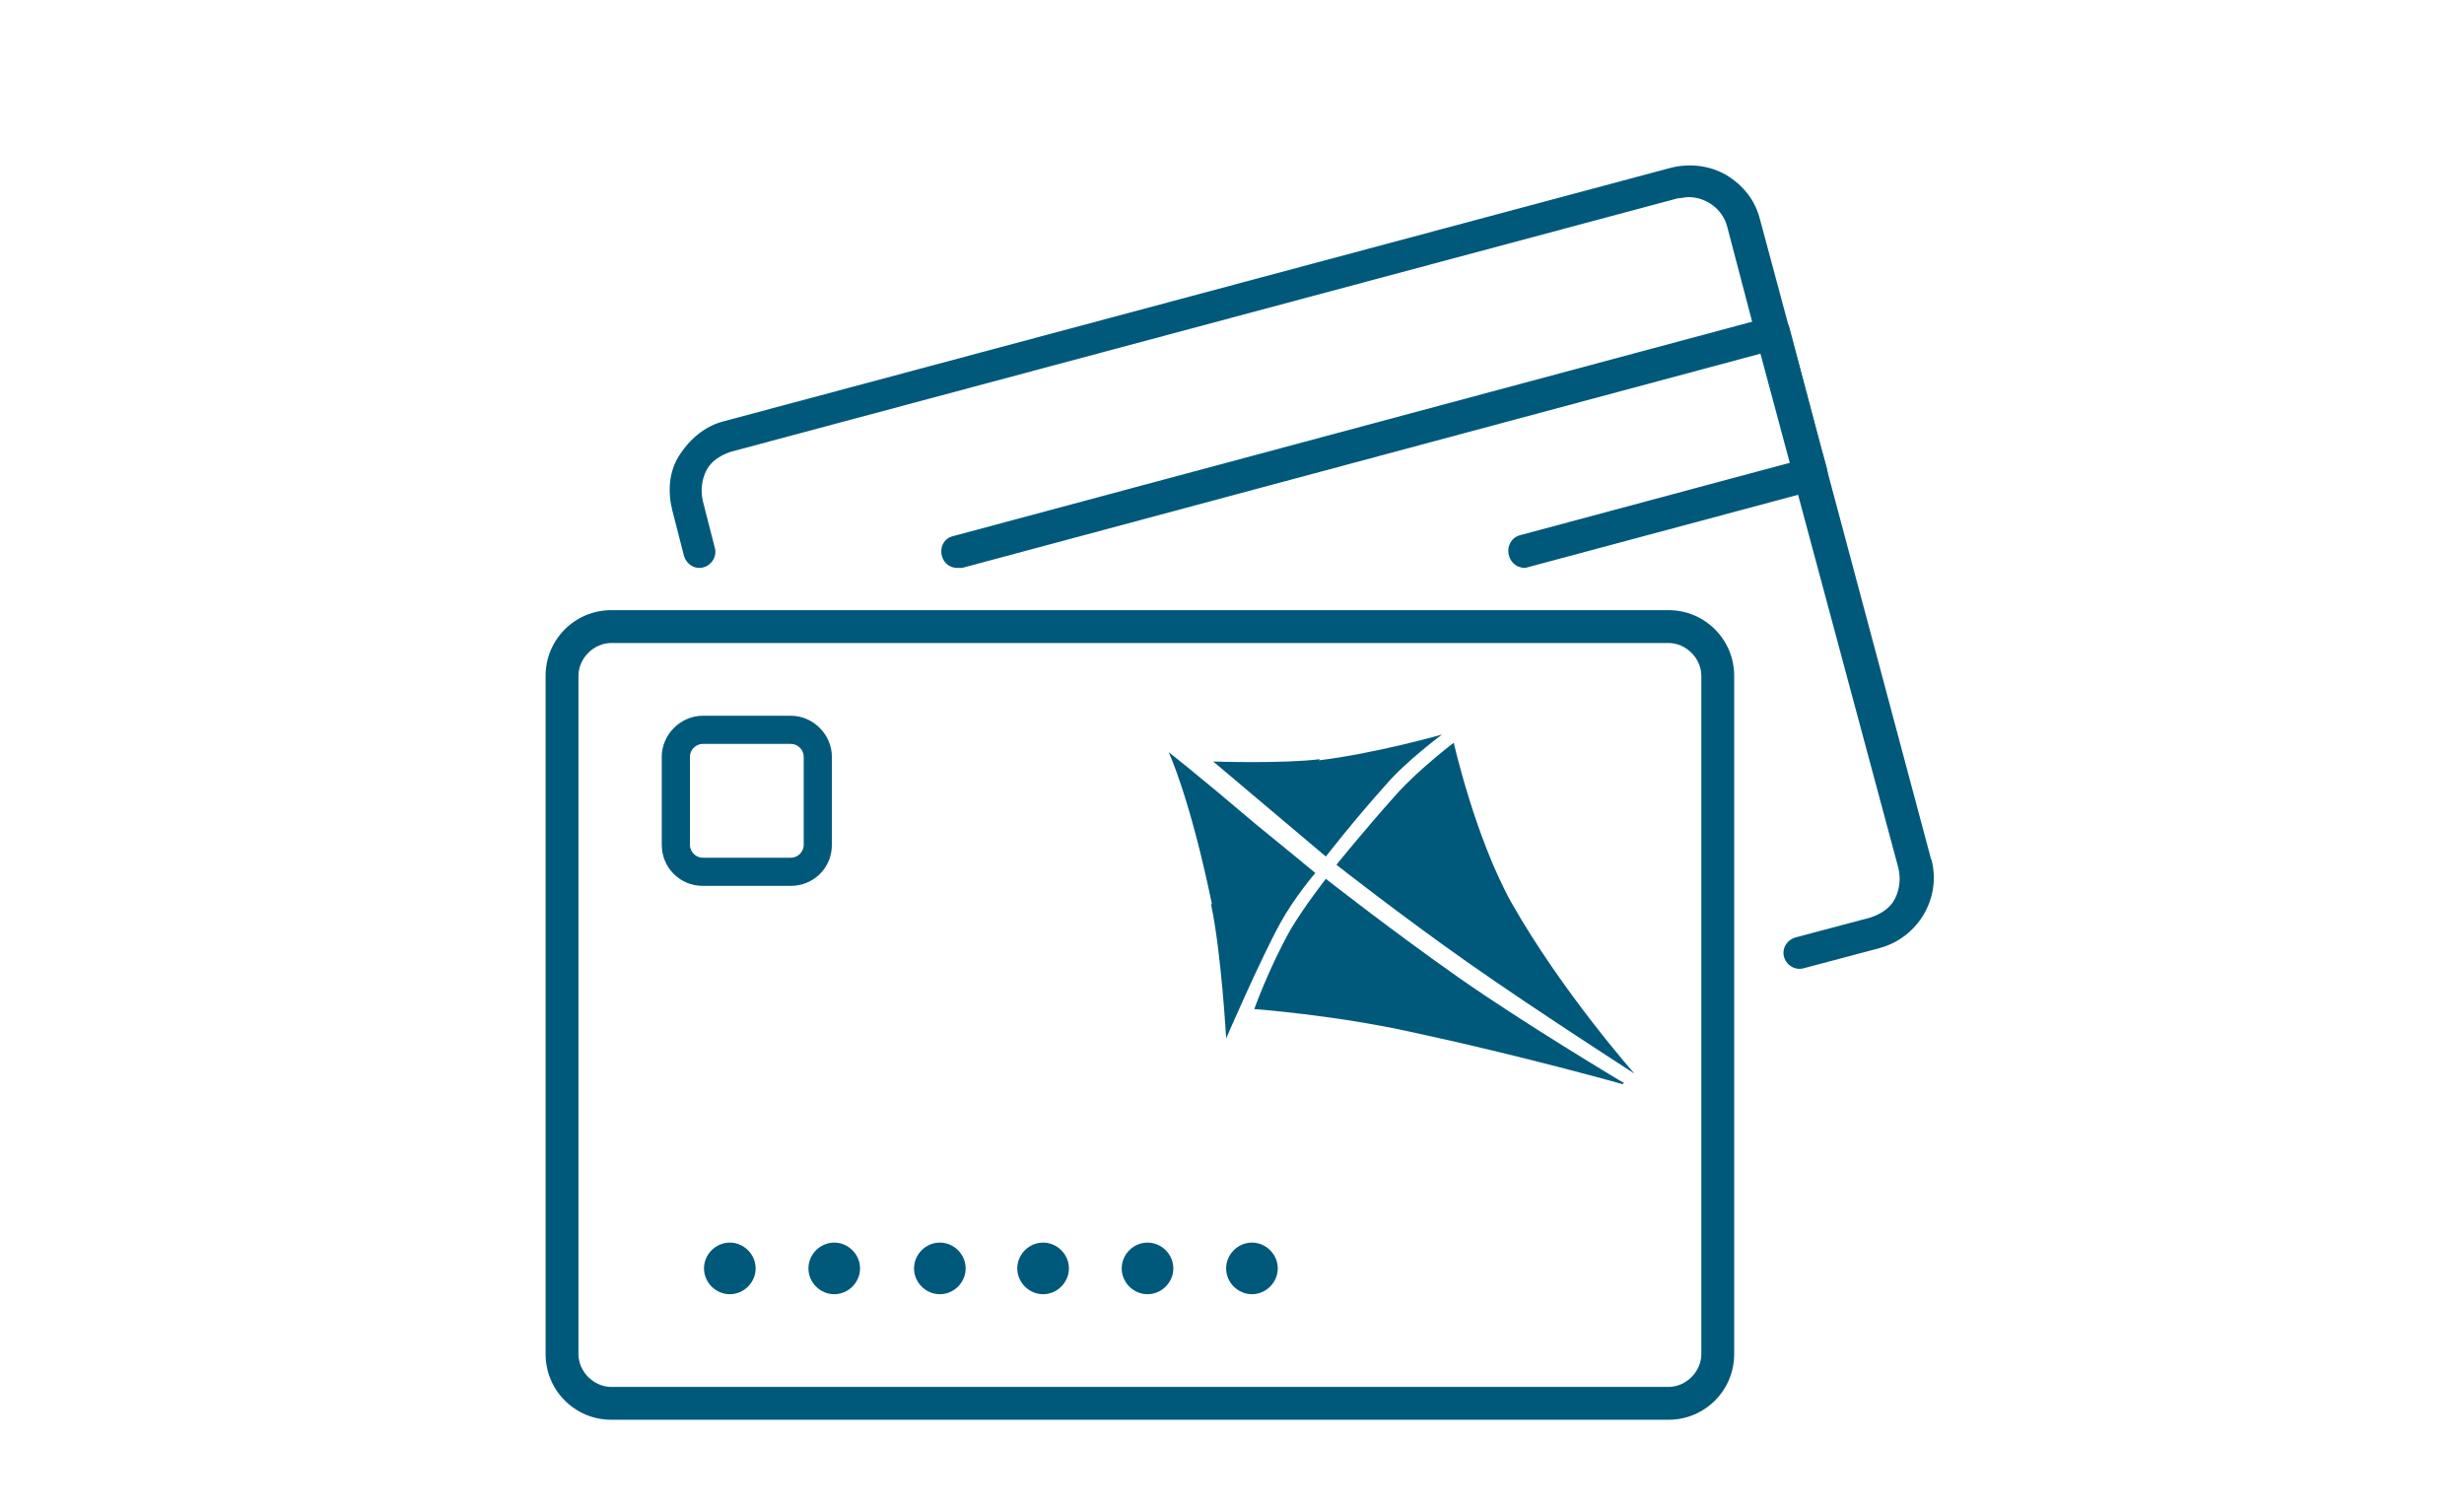
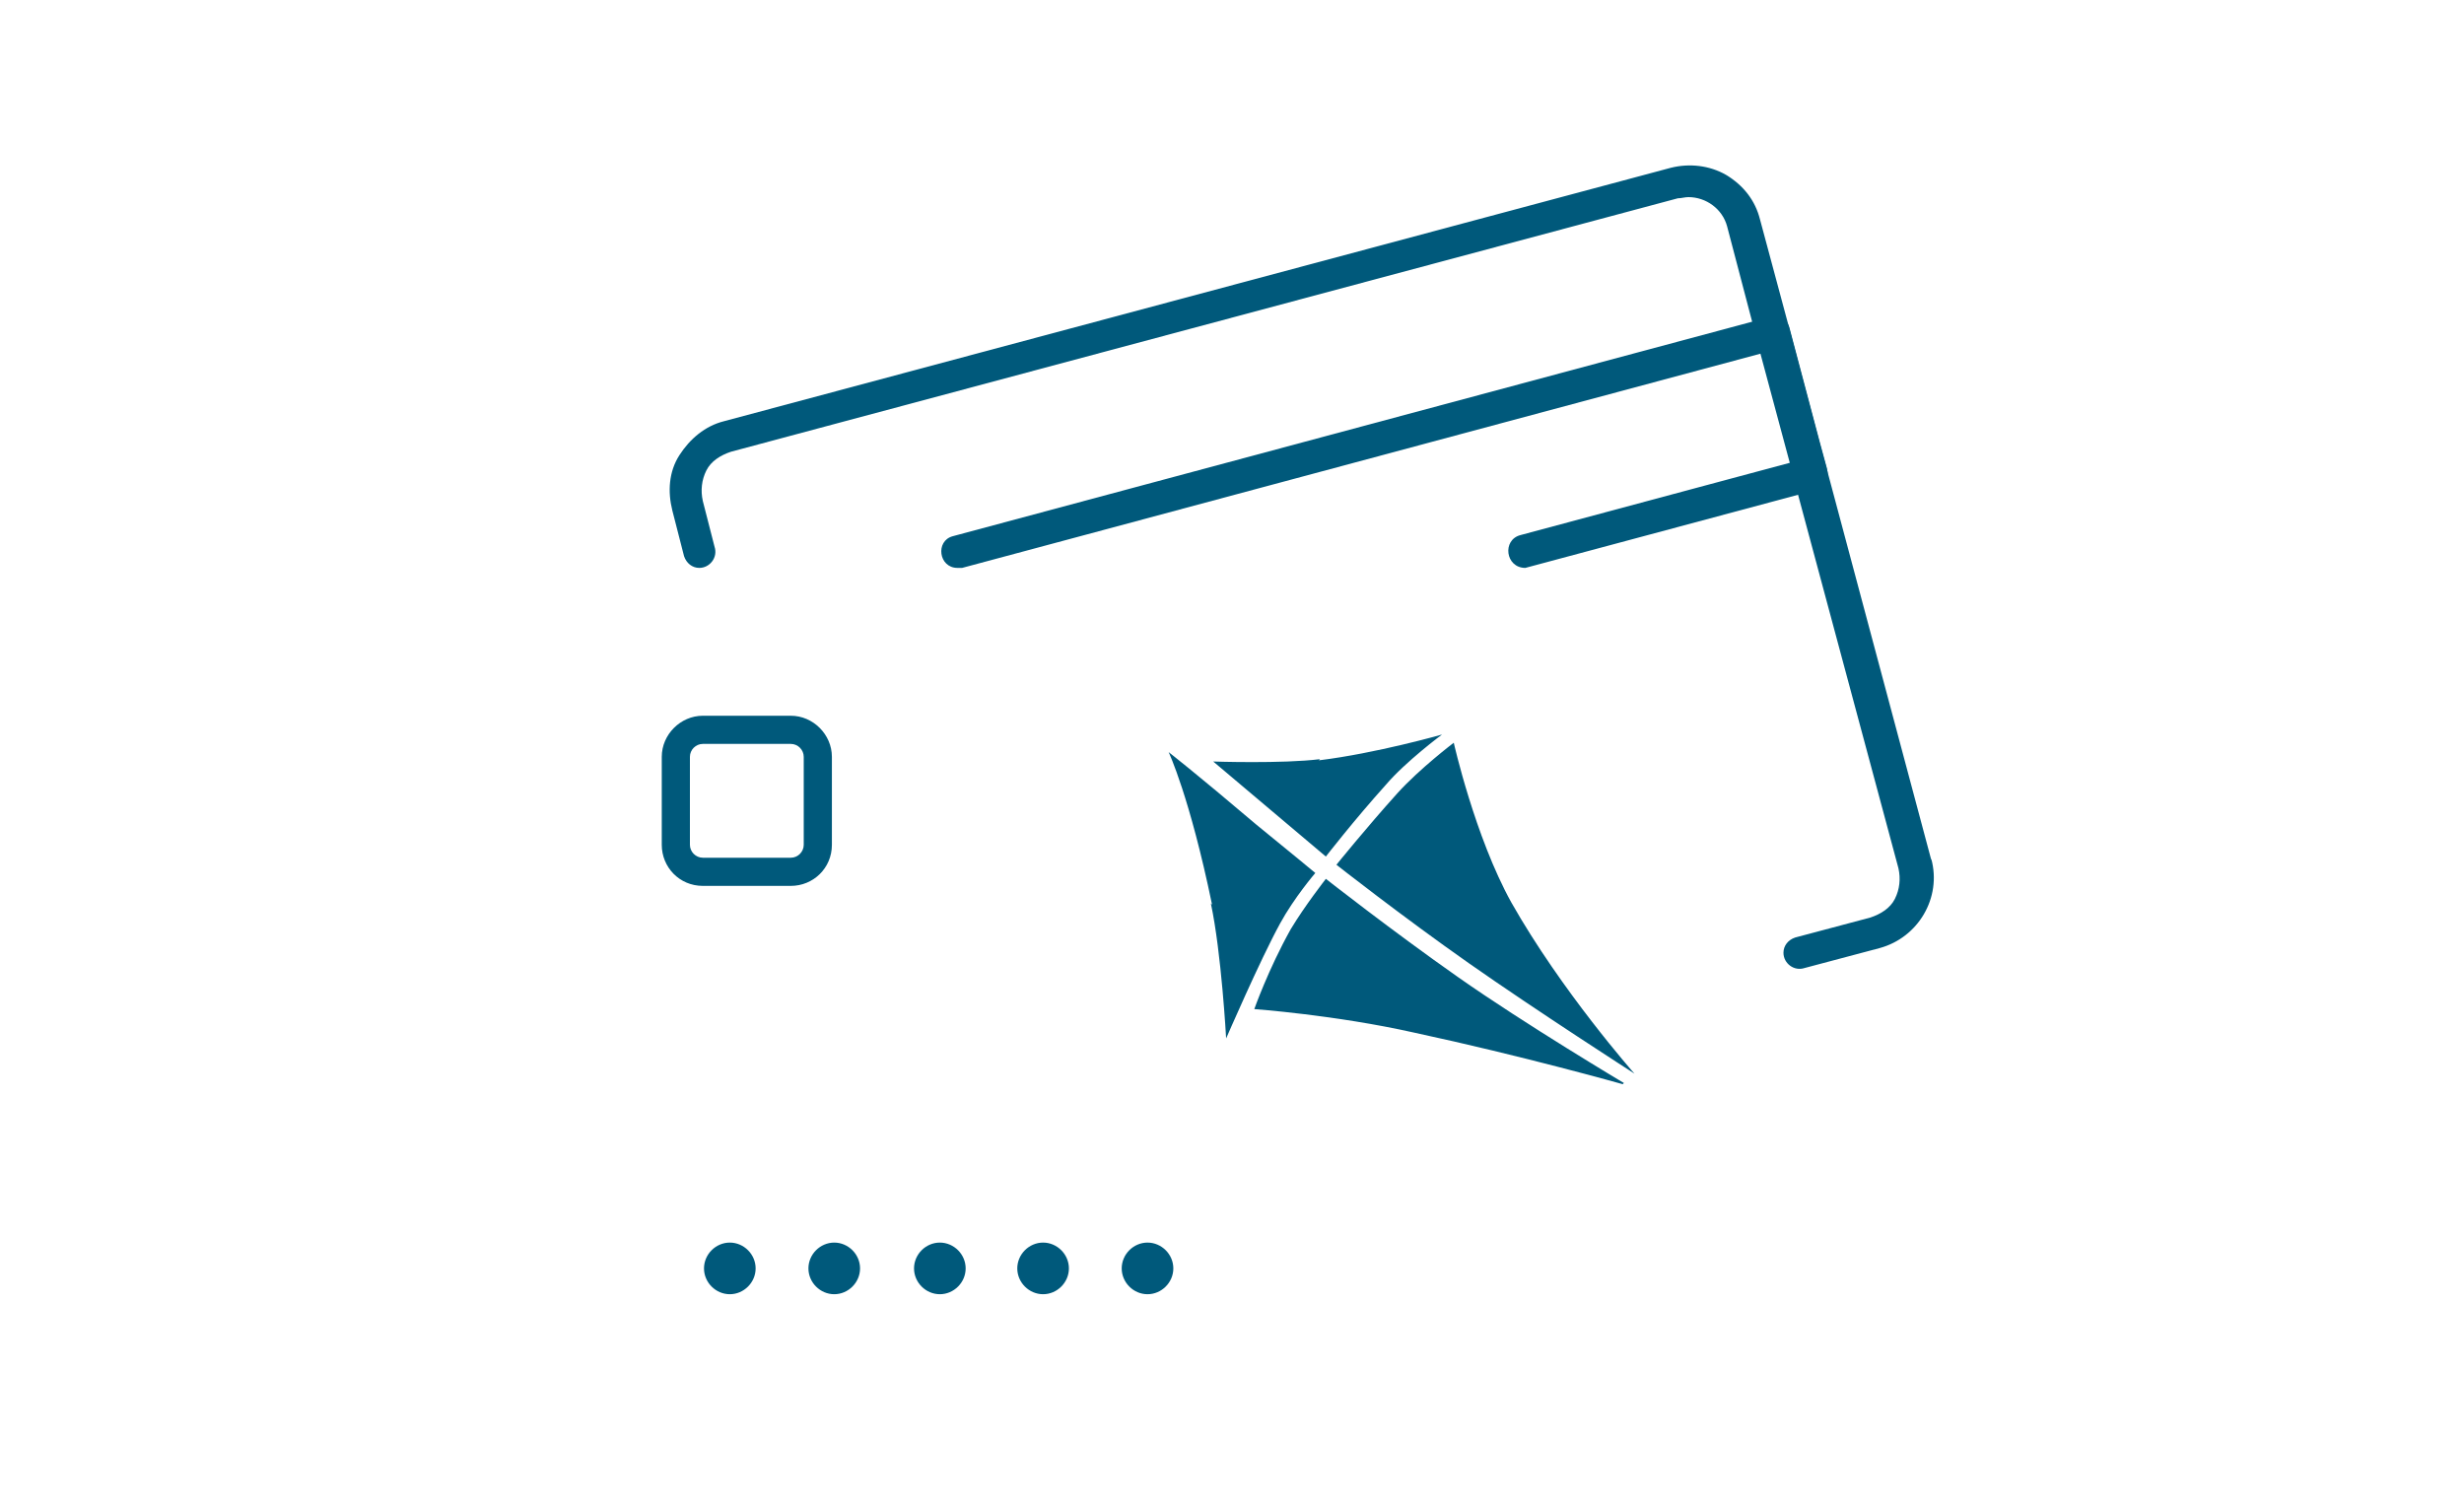
<svg xmlns="http://www.w3.org/2000/svg" width="210" height="128.5" version="1.1" viewBox="0 0 210 128.5">
  <defs>
    <style> .cls-1 { mask: url(#mask); } .cls-2 { mask: url(#mask-2-2); } .cls-3 { fill: #00597b; } .cls-4 { mask: url(#mask-1); } .cls-5 { fill: #fff; } .cls-6 { fill: #00a6ba; } .cls-7 { display: none; } </style>
    <mask id="mask" x="89.1" y="104.2" width="30.7" height="13.8" maskUnits="userSpaceOnUse">
      <g id="mask-2">
        <polygon id="path-1" class="cls-5" points="89.1 104.2 119.9 104.2 119.9 118 89.1 118 89.1 104.2" />
      </g>
    </mask>
    <mask id="mask-1" x="95" y="12" width="18.8" height="18.6" maskUnits="userSpaceOnUse">
      <g id="mask-4">
        <polygon id="path-3" class="cls-5" points="95 12 113.9 12 113.9 30.6 95 30.6 95 12" />
      </g>
    </mask>
    <mask id="mask-2-2" data-name="mask-2" x="126.3" y="65.1" width="30.7" height="13.8" maskUnits="userSpaceOnUse">
      <g id="mask-6">
        <polygon id="path-5" class="cls-5" points="126.3 65.1 157 65.1 157 78.9 126.3 78.9 126.3 65.1" />
      </g>
    </mask>
  </defs>
  <g>
    <g id="Livello_1">
      <g id="Group-44" class="cls-7">
        <path id="Fill-1" class="cls-6" d="M67.2,89.8c-1.3.6-2.9,0-3.5-1.3-.6-1.3,0-2.9,1.2-3.5,1.3-.6,2.9,0,3.5,1.2.6,1.3,0,2.9-1.2,3.5" />
        <path id="Fill-3" class="cls-6" d="M74.8,98.6c-1.1.9-2.7.8-3.7-.3-.9-1.1-.8-2.8.3-3.7,1.1-.9,2.7-.8,3.7.3.9,1.1.8,2.8-.3,3.7" />
        <path id="Fill-5" class="cls-6" d="M84.5,105.2c-.8,1.2-2.4,1.5-3.6.7-1.2-.8-1.5-2.4-.7-3.6.8-1.2,2.4-1.5,3.6-.7,1.2.8,1.5,2.5.7,3.6" />
        <path id="Fill-7" class="cls-6" d="M129,102.6c.6,1.3,0,2.9-1.2,3.5-1.3.6-2.9,0-3.5-1.3-.6-1.3,0-2.9,1.2-3.5,1.3-.6,2.9,0,3.5,1.2" />
        <path id="Fill-9" class="cls-6" d="M137.9,94.9c.9,1.1.8,2.8-.3,3.7-1.1.9-2.7.8-3.7-.3-.9-1.1-.8-2.8.3-3.7,1.1-.9,2.7-.8,3.7.3" />
        <path id="Fill-11" class="cls-6" d="M144.4,85.3c1.2.8,1.5,2.5.7,3.6-.8,1.2-2.4,1.5-3.6.7-1.2-.8-1.5-2.4-.7-3.6.8-1.2,2.4-1.5,3.6-.7" />
        <path id="Fill-13" class="cls-6" d="M138.7,36.4c1.2-.8,2.8-.4,3.6.8.8,1.2.4,2.8-.8,3.6-1.2.8-2.8.4-3.6-.8-.8-1.2-.4-2.8.8-3.6" />
        <path id="Fill-15" class="cls-6" d="M130.2,28.5c1-1.1,2.6-1.1,3.7-.1,1.1,1,1.1,2.6.1,3.7s-2.6,1.1-3.7.1c-1-1-1.1-2.6-.1-3.7" />
        <path id="Fill-17" class="cls-6" d="M119.8,23.1c.7-1.3,2.3-1.8,3.5-1.1,1.3.7,1.7,2.3,1.1,3.5-.7,1.3-2.3,1.7-3.5,1.1-1.3-.7-1.7-2.3-1.1-3.5" />
        <path id="Fill-19" class="cls-6" d="M71,36.4c-1.2-.8-2.8-.4-3.6.8-.8,1.2-.4,2.8.8,3.6,1.2.8,2.8.4,3.6-.8.8-1.2.4-2.8-.8-3.6" />
        <path id="Fill-21" class="cls-6" d="M79.6,28.5c-1-1.1-2.6-1.1-3.7-.1s-1.1,2.6-.1,3.7,2.6,1.1,3.7.1c1-1,1.1-2.6.1-3.7" />
        <path id="Fill-23" class="cls-6" d="M89.9,23.1c-.7-1.3-2.3-1.8-3.5-1.1-1.3.7-1.7,2.3-1.1,3.5.7,1.3,2.3,1.8,3.5,1.1,1.3-.7,1.7-2.3,1.1-3.5" />
        <g id="Group-27">
          <g class="cls-1">
            <path id="Fill-25" class="cls-6" d="M91,116.2h27c-.6-5.7-6.4-10.1-13.5-10.1s-12.9,4.4-13.4,10.1M118.4,118h-27.8c-.4,0-.8-.2-1.1-.5-.3-.3-.4-.7-.4-1.1.4-6.9,7.1-12.2,15.3-12.2s15,5.4,15.4,12.2c0,.4-.1.8-.4,1.1-.3.3-.7.5-1.1.5" />
          </g>
        </g>
        <path id="Fill-28" class="cls-6" d="M104.4,86.7c-4.2,0-7.6,3.3-7.6,7.5s3.4,7.5,7.6,7.5,7.6-3.3,7.6-7.5c0-4.1-3.4-7.5-7.6-7.5M104.4,103.4c-5.2,0-9.4-4.2-9.4-9.3s4.2-9.3,9.4-9.3,9.4,4.2,9.4,9.3-4.2,9.3-9.4,9.3" />
        <path id="Fill-30" class="cls-6" d="M91,43.3h27c-.6-5.7-6.4-10.1-13.5-10.1-7.1,0-12.9,4.4-13.4,10.1M118.4,45.2h-27.8c-.4,0-.8-.2-1.1-.5-.3-.3-.4-.7-.4-1.1.4-6.9,7.1-12.2,15.3-12.2s15,5.4,15.4,12.2c0,.4-.1.8-.4,1.1-.3.3-.7.5-1.1.5" />
        <g id="Group-34">
          <g class="cls-4">
            <path id="Fill-32" class="cls-6" d="M104.4,13.8c-4.2,0-7.6,3.3-7.6,7.5s3.4,7.5,7.6,7.5,7.6-3.3,7.6-7.5-3.4-7.5-7.6-7.5M104.4,30.6c-5.2,0-9.4-4.2-9.4-9.3s4.2-9.3,9.4-9.3,9.4,4.2,9.4,9.3c0,5.1-4.2,9.3-9.4,9.3" />
          </g>
        </g>
        <path id="Fill-35" class="cls-6" d="M53.9,77.1h27c-.6-5.7-6.4-10.1-13.5-10.1s-12.9,4.4-13.4,10.1M81.2,78.9h-27.8c-.4,0-.8-.2-1.1-.5-.3-.3-.4-.7-.4-1.1.4-6.9,7.1-12.2,15.3-12.2s15,5.4,15.4,12.2c0,.4-.1.8-.4,1.1-.3.3-.7.5-1.1.5" />
-         <path id="Fill-37" class="cls-6" d="M67.3,47.6c-4.2,0-7.6,3.3-7.6,7.5s3.4,7.5,7.6,7.5,7.6-3.3,7.6-7.5c0-4.1-3.4-7.5-7.6-7.5M67.3,64.3c-5.2,0-9.4-4.2-9.4-9.3s4.2-9.3,9.4-9.3,9.4,4.2,9.4,9.3c0,5.1-4.2,9.3-9.4,9.3" />
        <g id="Group-41">
          <g class="cls-2">
            <path id="Fill-39" class="cls-6" d="M128.2,77.1h27c-.6-5.7-6.4-10.1-13.5-10.1-7,0-12.9,4.4-13.4,10.1M155.5,78.9h-27.8c-.4,0-.8-.2-1.1-.5-.3-.3-.4-.7-.4-1.1.4-6.9,7.1-12.2,15.3-12.2s15,5.4,15.4,12.2c0,.4-.1.8-.4,1.1-.3.3-.7.5-1.1.5" />
          </g>
        </g>
        <path id="Fill-42" class="cls-6" d="M141.6,47.6c-4.2,0-7.6,3.3-7.6,7.5s3.4,7.5,7.6,7.5,7.6-3.3,7.6-7.5c0-4.1-3.4-7.5-7.6-7.5M141.6,64.3c-5.2,0-9.4-4.2-9.4-9.3s4.2-9.3,9.4-9.3,9.4,4.2,9.4,9.3-4.2,9.3-9.4,9.3" />
      </g>
      <g id="Group-23">
        <path id="Fill-1-2" data-name="Fill-1" class="cls-3" d="M164.6,73.3l-8.9-33.3-.6-2.2-2.6-9.8-2.5-9.3c-.4-1.6-1.4-2.9-2.9-3.8-1.4-.8-3.1-1-4.7-.6l-80.7,21.6c-1.6.4-2.9,1.5-3.8,2.9s-1,3.1-.6,4.7l1,3.9c.2.6.7,1,1.3,1h0c.9,0,1.6-.9,1.3-1.8l-1-3.9c-.2-.9-.1-1.8.3-2.6.4-.8,1.2-1.3,2.1-1.6l80.7-21.6c.3,0,.6-.1.9-.1,1.5,0,2.9,1,3.3,2.5l2.1,8,.7,2.7,2.5,9.3.7,2.7,8.6,32c.2.9.1,1.8-.3,2.6-.4.8-1.2,1.3-2.1,1.6l-6.4,1.7c-.6.2-1,.7-1,1.3h0c0,.9.9,1.6,1.8,1.3l6.4-1.7c3.3-.9,5.3-4.3,4.4-7.6" />
        <path id="Fill-3-2" data-name="Fill-3" class="cls-3" d="M155.7,39.9l-.6-2.2-2.6-9.8s0,0,0,0c-.2-.7-1-1.1-1.7-.9l-1.4.4-68.2,18.3c-1.5.4-1.2,2.7.4,2.7h.4l68.2-18.3,2.5,9.3-23.1,6.2c-1.6.4-1.3,2.8.4,2.8h0l23.5-6.3,1.3-.4c.4,0,.7-.3.8-.7.2-.3.2-.7.1-1.1" />
-         <path id="Fill-5-2" data-name="Fill-5" class="cls-3" d="M52.1,54.8c-1.5,0-2.8,1.3-2.8,2.8v57.8c0,1.5,1.3,2.8,2.8,2.8h90.1c1.5,0,2.8-1.3,2.8-2.8v-57.8c0-1.5-1.3-2.8-2.8-2.8H52.1ZM142.1,121H52.1c-3.1,0-5.6-2.5-5.6-5.6v-57.8c0-3.1,2.5-5.6,5.6-5.6h90.1c3.1,0,5.6,2.5,5.6,5.6v57.8c0,3.1-2.5,5.6-5.6,5.6h0Z" />
        <path id="Fill-7-2" data-name="Fill-7" class="cls-3" d="M59.9,63.4c-.6,0-1.1.5-1.1,1.1v7.5c0,.6.5,1.1,1.1,1.1h7.5c.6,0,1.1-.5,1.1-1.1v-7.5c0-.6-.5-1.1-1.1-1.1h-7.5ZM67.4,75.5h-7.5c-2,0-3.5-1.6-3.5-3.5v-7.5c0-1.9,1.6-3.5,3.5-3.5h7.5c1.9,0,3.5,1.6,3.5,3.5v7.5c0,2-1.6,3.5-3.5,3.5h0Z" />
-         <path id="Fill-9-2" data-name="Fill-9" class="cls-3" d="M108.9,108.1c0,1.2-1,2.2-2.2,2.2s-2.2-1-2.2-2.2,1-2.2,2.2-2.2,2.2,1,2.2,2.2" />
        <path id="Fill-11-2" data-name="Fill-11" class="cls-3" d="M100,108.1c0,1.2-1,2.2-2.2,2.2s-2.2-1-2.2-2.2,1-2.2,2.2-2.2,2.2,1,2.2,2.2" />
        <path id="Fill-13-2" data-name="Fill-13" class="cls-3" d="M91.1,108.1c0,1.2-1,2.2-2.2,2.2s-2.2-1-2.2-2.2,1-2.2,2.2-2.2,2.2,1,2.2,2.2" />
        <path id="Fill-15-2" data-name="Fill-15" class="cls-3" d="M77.9,108.1c0-1.2,1-2.2,2.2-2.2s2.2,1,2.2,2.2-1,2.2-2.2,2.2-2.2-1-2.2-2.2" />
        <path id="Fill-17-2" data-name="Fill-17" class="cls-3" d="M68.9,108.1c0-1.2,1-2.2,2.2-2.2s2.2,1,2.2,2.2-1,2.2-2.2,2.2-2.2-1-2.2-2.2" />
        <path id="Fill-19-2" data-name="Fill-19" class="cls-3" d="M60,108.1c0-1.2,1-2.2,2.2-2.2s2.2,1,2.2,2.2-1,2.2-2.2,2.2-2.2-1-2.2-2.2" />
        <path id="Fill-21-2" data-name="Fill-21" class="cls-3" d="M103.2,77c.9,4.2,1.3,11.5,1.3,11.5,0,0,2.9-6.7,4.6-9.8,1.2-2.2,3-4.3,3-4.3,0,0-1.8-1.5-5-4.1-5.3-4.5-7.5-6.2-7.5-6.2,0,0,1.8,3.8,3.7,13M138.4,92.3s-8.4-5-14.1-9c-5.7-4-11.3-8.4-11.3-8.4,0,0-1.8,2.3-3,4.3-1.9,3.4-3.1,6.8-3.1,6.8,0,0,6.9.5,13.6,2,9.3,2,17.8,4.4,17.8,4.4M128.8,76.9c-3.1-5.6-4.9-13.6-4.9-13.6,0,0-2.9,2.2-4.8,4.3-2.7,3-5.2,6.1-5.2,6.1,0,0,5.6,4.4,11.3,8.4,5.7,4,14.1,9.4,14.1,9.4,0,0-6.2-7-10.5-14.6M112.4,64.8c4.9-.6,10.5-2.2,10.5-2.2,0,0-3.1,2.3-4.8,4.3-2.7,3-5.1,6.1-5.1,6.1l-9.6-8.1s5.9.2,9.1-.2" />
      </g>
    </g>
  </g>
</svg>